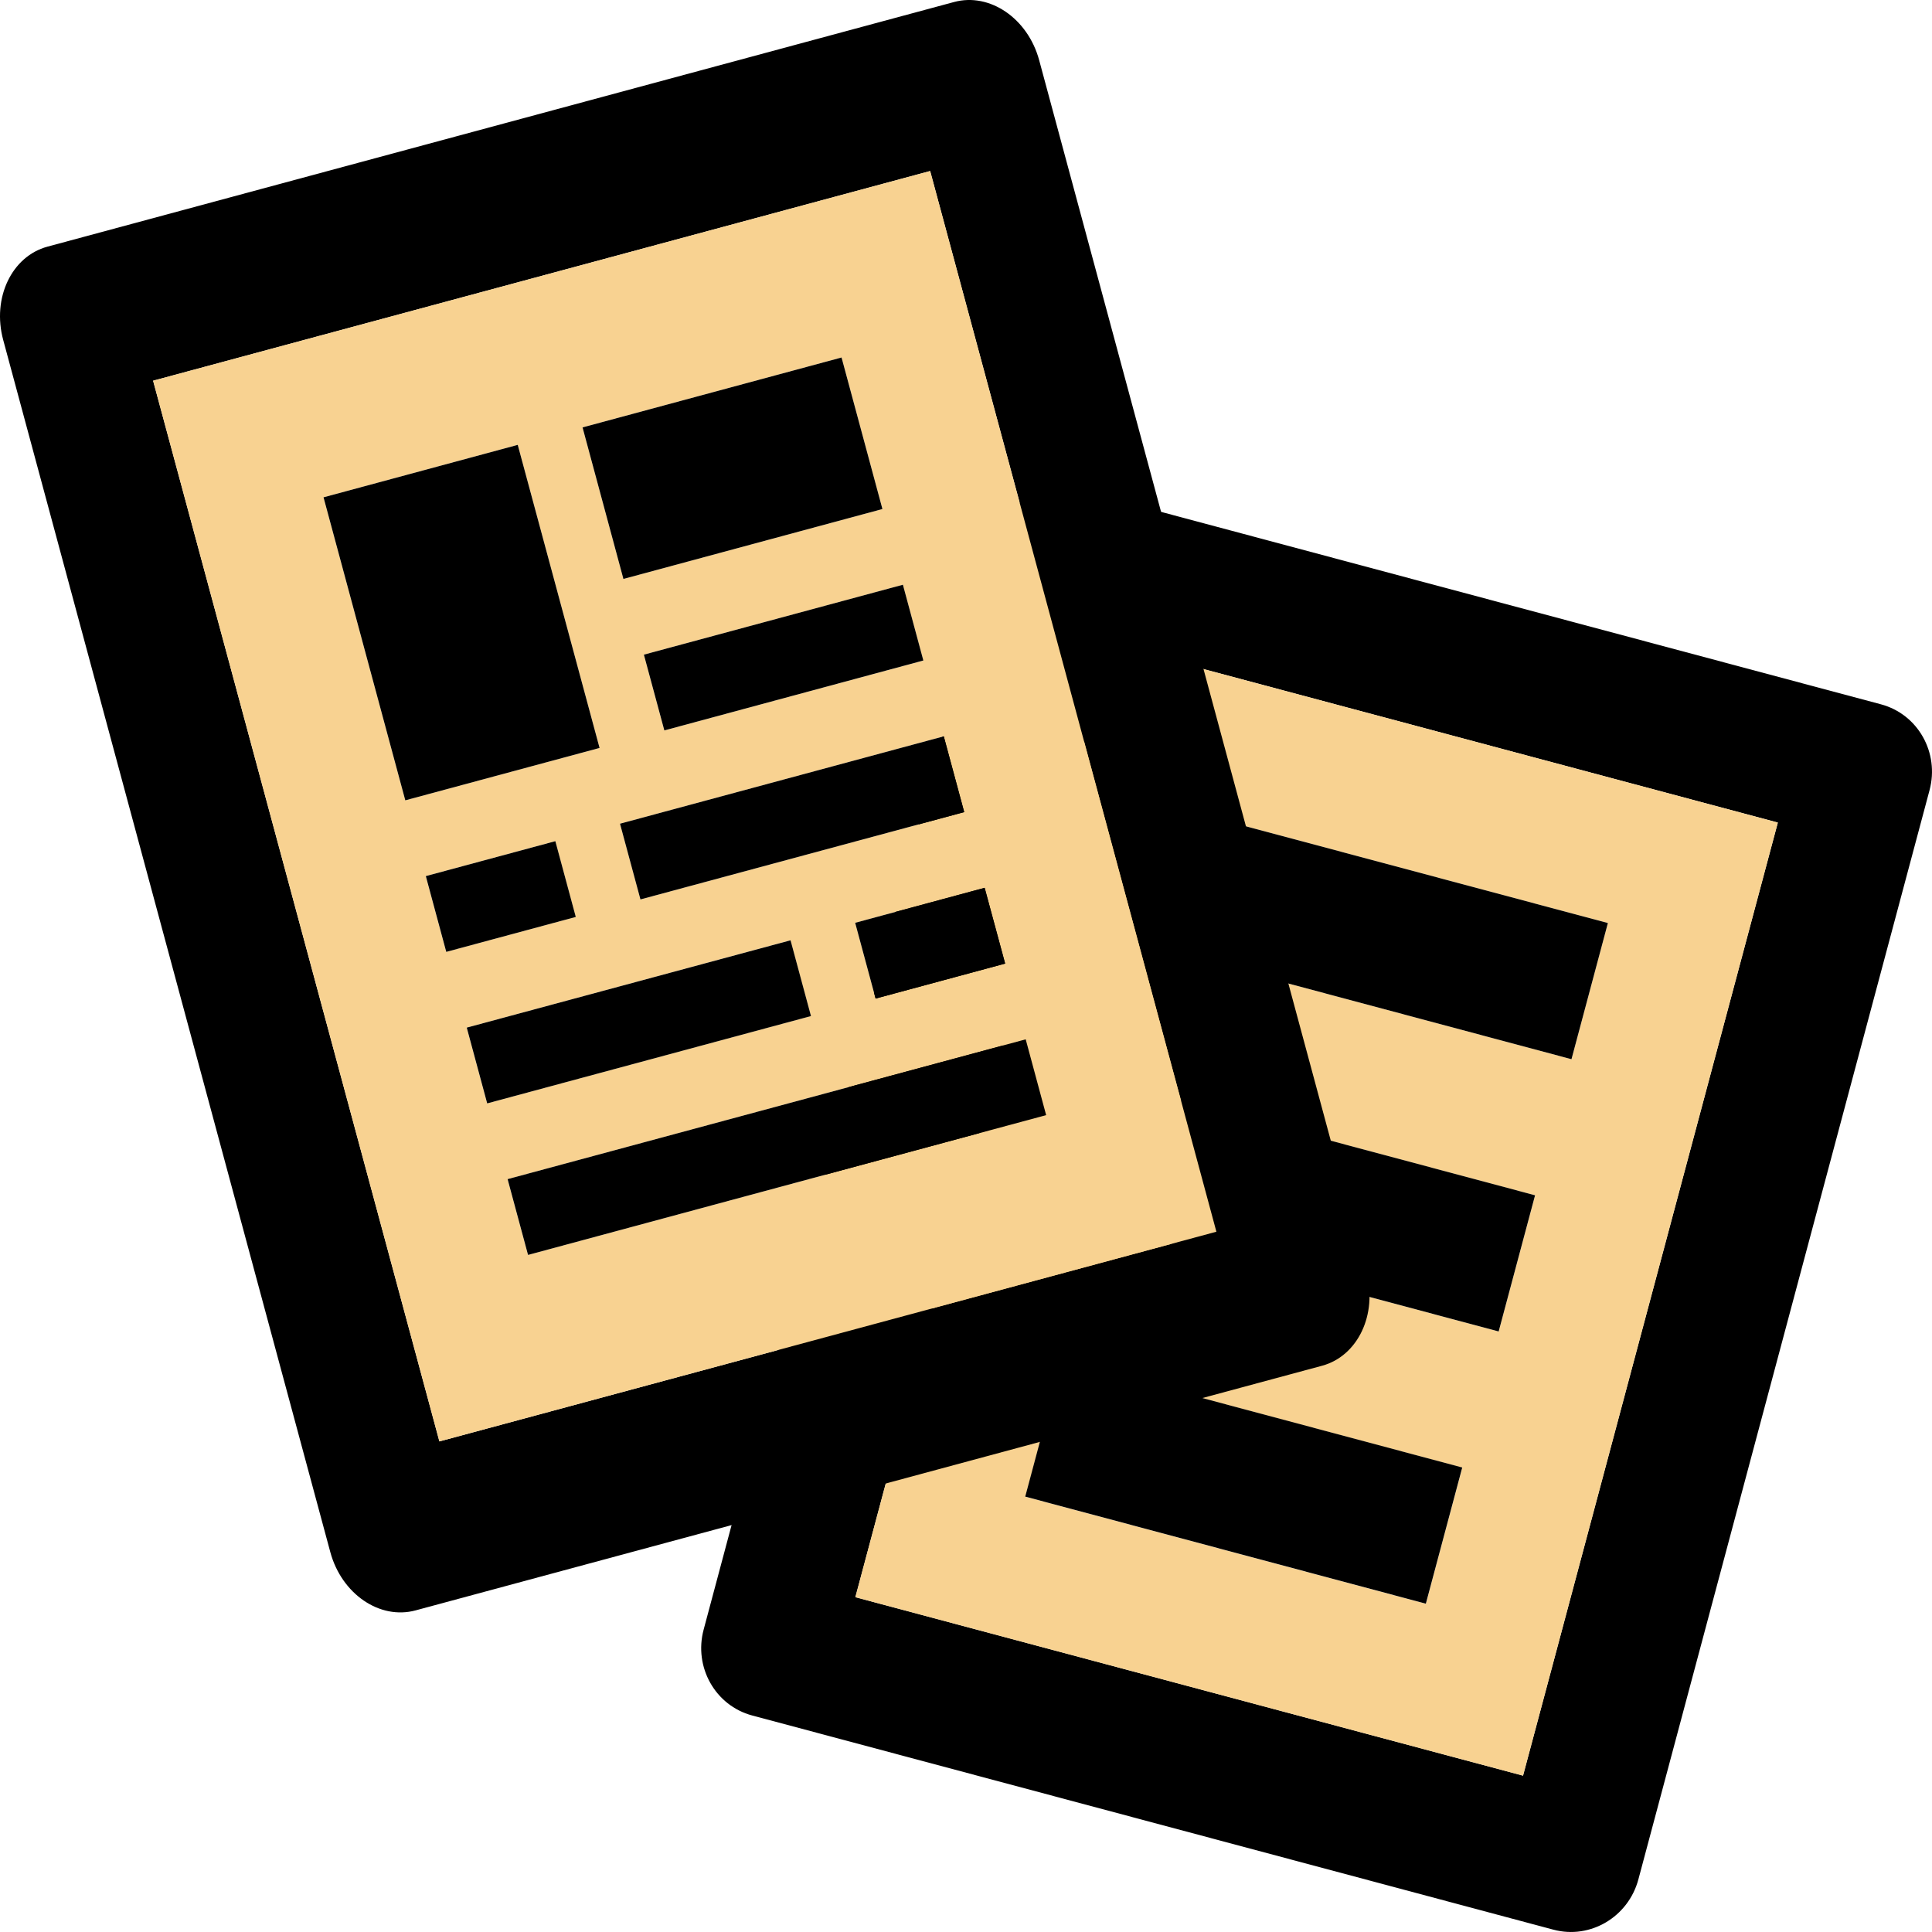
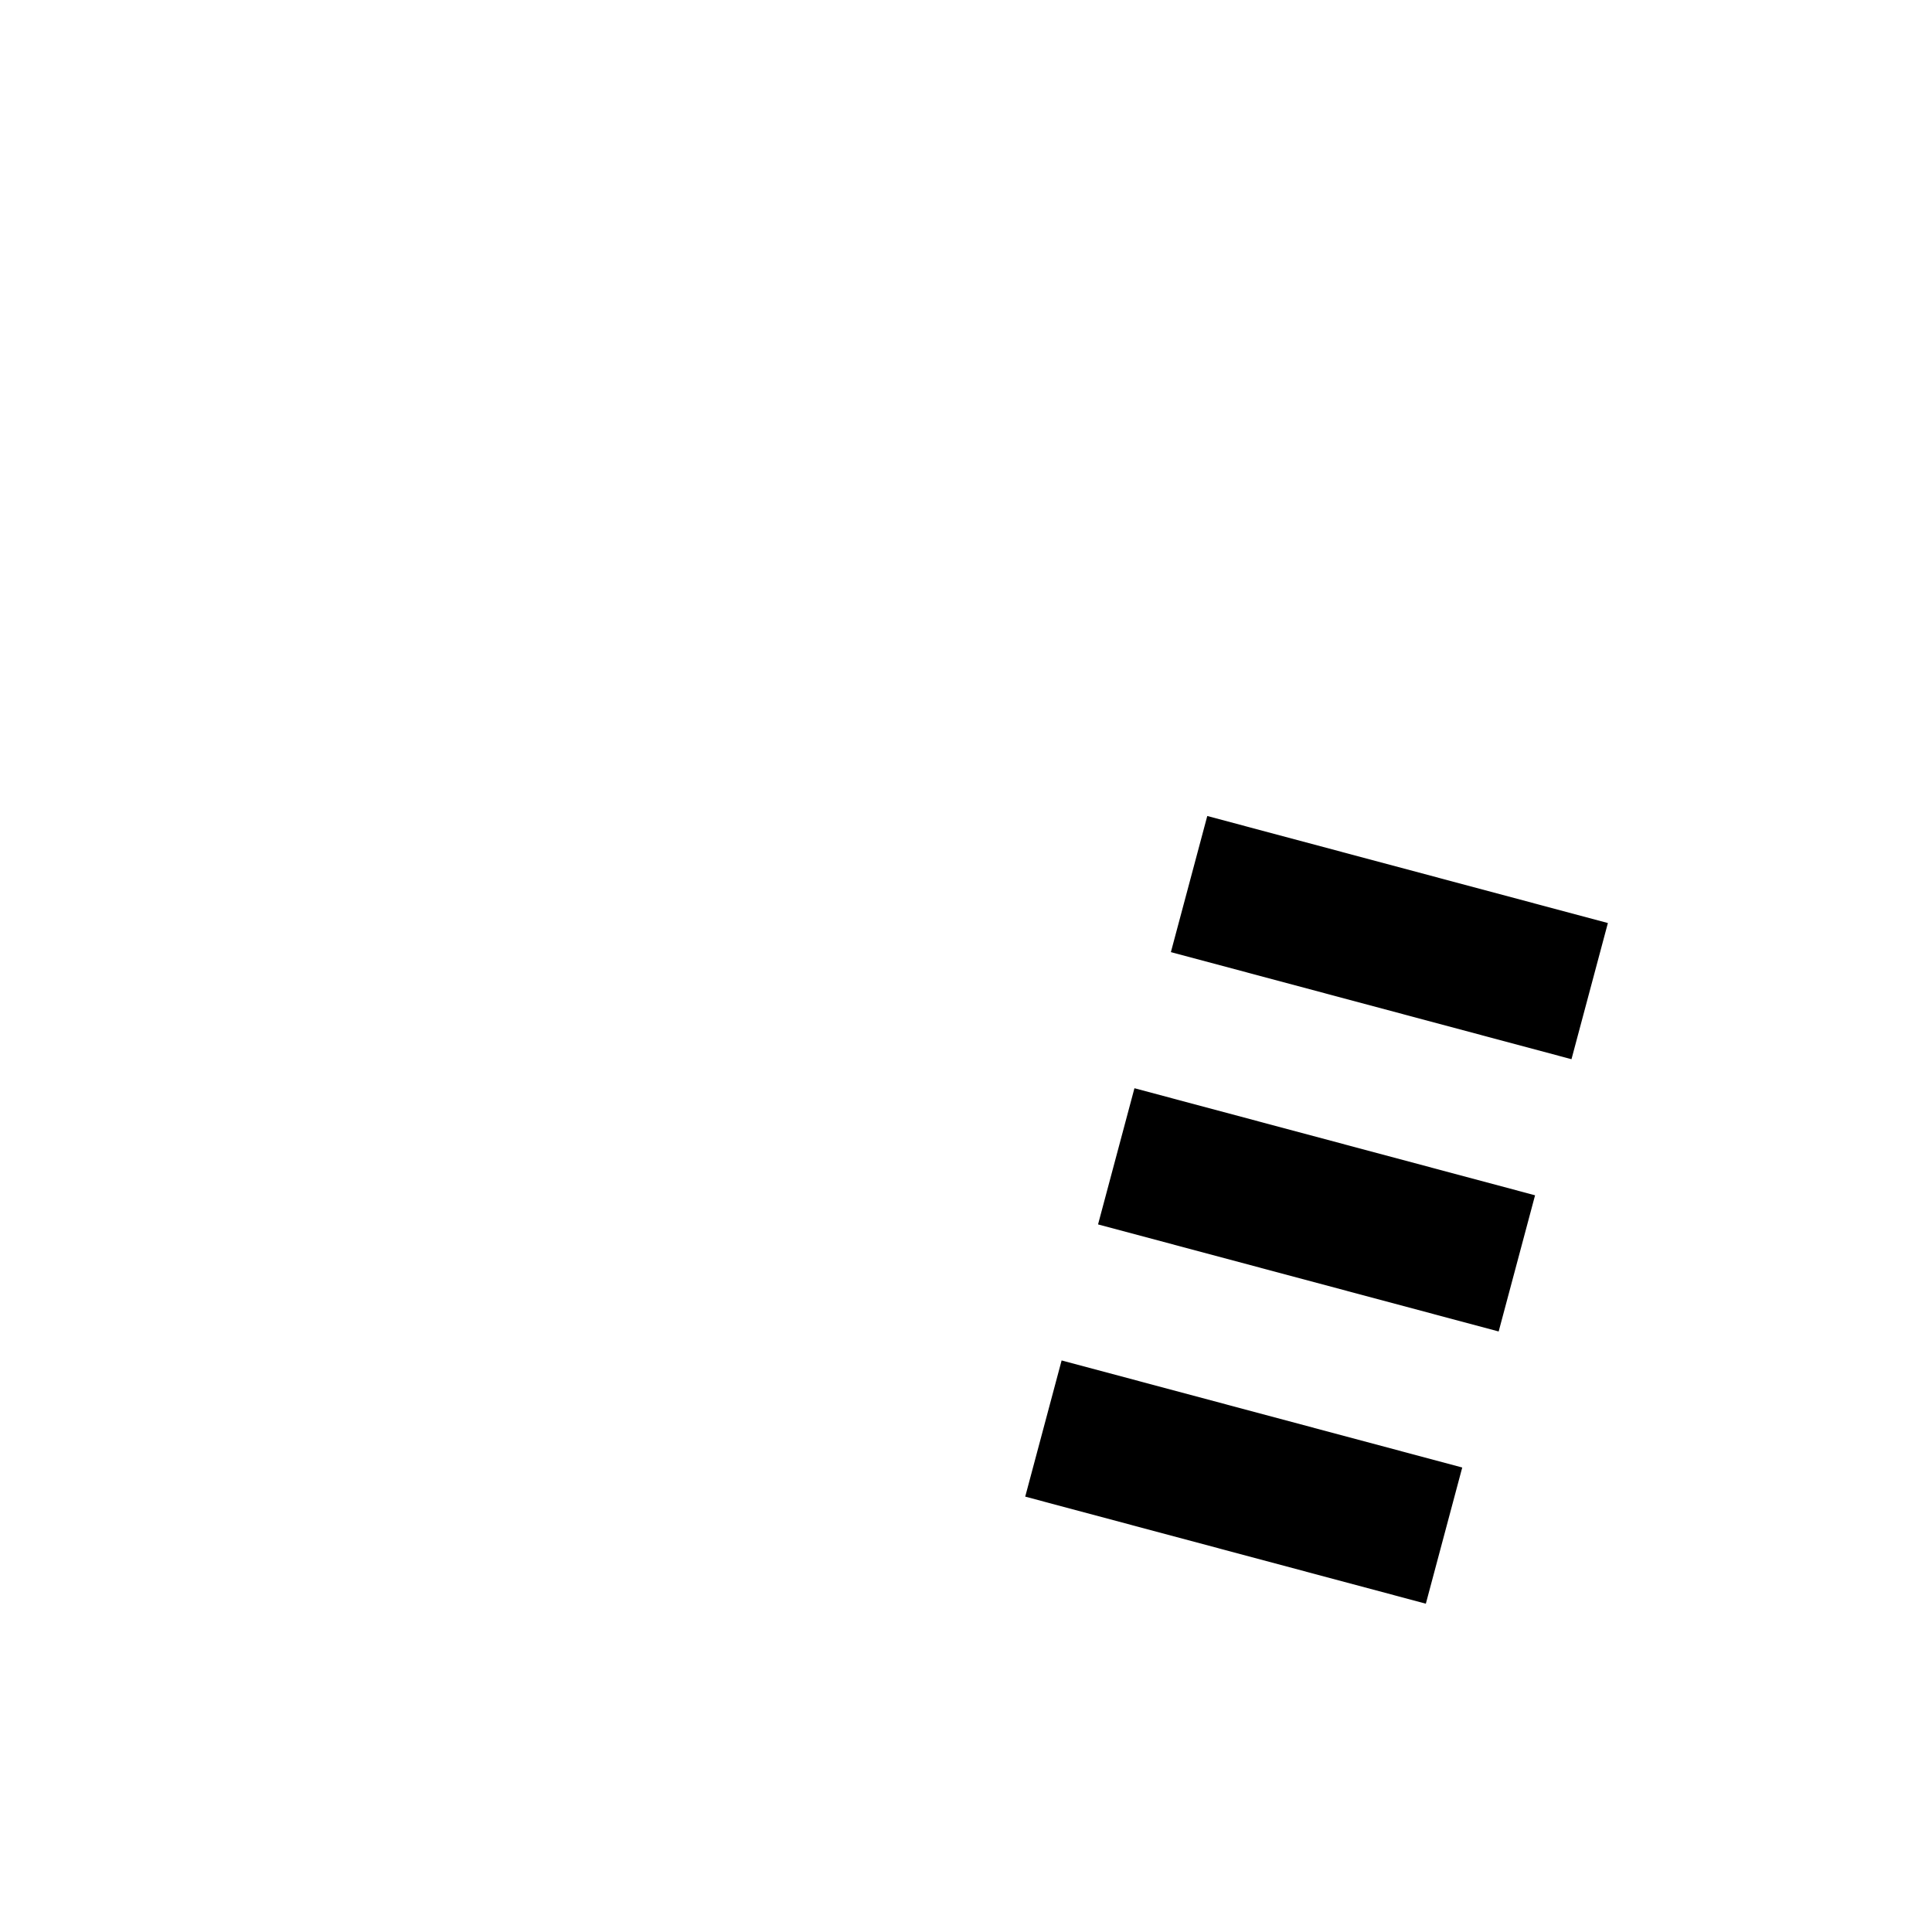
<svg xmlns="http://www.w3.org/2000/svg" width="396.002" height="396" viewBox="101.093 -7.184 396.002 396" xml:space="preserve">
-   <path d="M486.639 137.182c7.564 2.02 12.016 9.9 9.951 17.61l-59.68 223.25c-2.064 7.7-9.855 12.319-17.41 10.3l-164.22-43.899c-7.57-2.021-12.021-9.908-9.96-17.607L305 103.572c2.061-7.71 9.85-12.32 17.42-10.29l164.219 43.9zM413.27 356.771l52.225-195.352-136.854-36.58-52.221 195.352 136.85 36.58z" />
-   <path fill="#F8D291" d="m465.491 161.422-52.225 195.35-136.85-36.578 52.221-195.352 136.854 36.58zm-42.291 48.5 7.461-27.91-82.111-21.938-7.459 27.9 82.109 21.948zm-14.92 55.82 7.461-27.91-82.111-21.95-7.459 27.91 82.109 21.95zm-14.92 55.81 7.461-27.909-82.111-21.951-7.459 27.91 82.109 21.95z" />
  <path d="m430.661 182.012-7.461 27.91-82.11-21.95 7.459-27.9zm-14.926 55.805-7.46 27.912-82.114-21.946 7.46-27.912zm-14.926 55.795-7.46 27.913-82.116-21.946 7.46-27.913z" />
-   <path d="M381.157 253.641c2.309 8.57-1.74 17.131-9.08 19.11L186.266 322.9c-7.34 1.979-15.15-3.369-17.47-11.949l-67.05-248.47c-2.32-8.58 1.74-17.13 9.08-19.11l185.811-50.14c7.338-1.99 15.148 3.37 17.459 11.94l67.061 248.47zm-30.74-8.36-58.67-217.41-159.271 42.98 58.68 217.41 159.261-42.98z" />
-   <path fill="#F8D291" d="m291.747 27.871 58.67 217.41-159.26 42.979-58.68-217.41 159.27-42.979zm23.75 193.51-4.189-15.529-106.182 28.659 4.19 15.53 106.181-28.66zm-8.381-31.06-4.199-15.53-26.541 7.17 4.19 15.53 26.55-7.17zm-8.389-31.05-4.188-15.53-66.36 17.91 4.19 15.52 66.358-17.9zm-8.381-31.06-4.188-15.53-53.093 14.32 4.188 15.53 53.093-14.32zm-8.381-31.06-8.379-31.06-53.09 14.33 8.379 31.06 53.09-14.33zm-14.67 103.919-4.189-15.529-66.357 17.91 4.188 15.529 66.358-17.91zm-43.309-54.949-16.771-62.12-39.811 10.75 16.76 62.11 39.822-10.74zm-4.89 34.64-4.188-15.53-26.551 7.16 4.19 15.53 26.549-7.16z" />
-   <path d="m311.331 205.85 4.191 15.535L209.326 250.038l-4.191-15.535zM302.917 174.791l4.199 15.53-26.55 7.17-4.191-15.53zm-8.381-31.05 4.191 15.53-66.361 17.9-4.19-15.52zm-8.374-31.072 4.192 15.53-53.092 14.33-4.192-15.53zM273.586 66.091l8.379 31.06-53.09 14.33-8.378-31.06zm-10.455 119.456 4.189 15.531-66.368 17.9-4.189-15.531zM207.215 84.001l16.771 62.12-39.82 10.74-16.76-62.11zm7.708 81.229 4.189 15.531-26.55 7.161-4.189-15.531z" />
</svg>